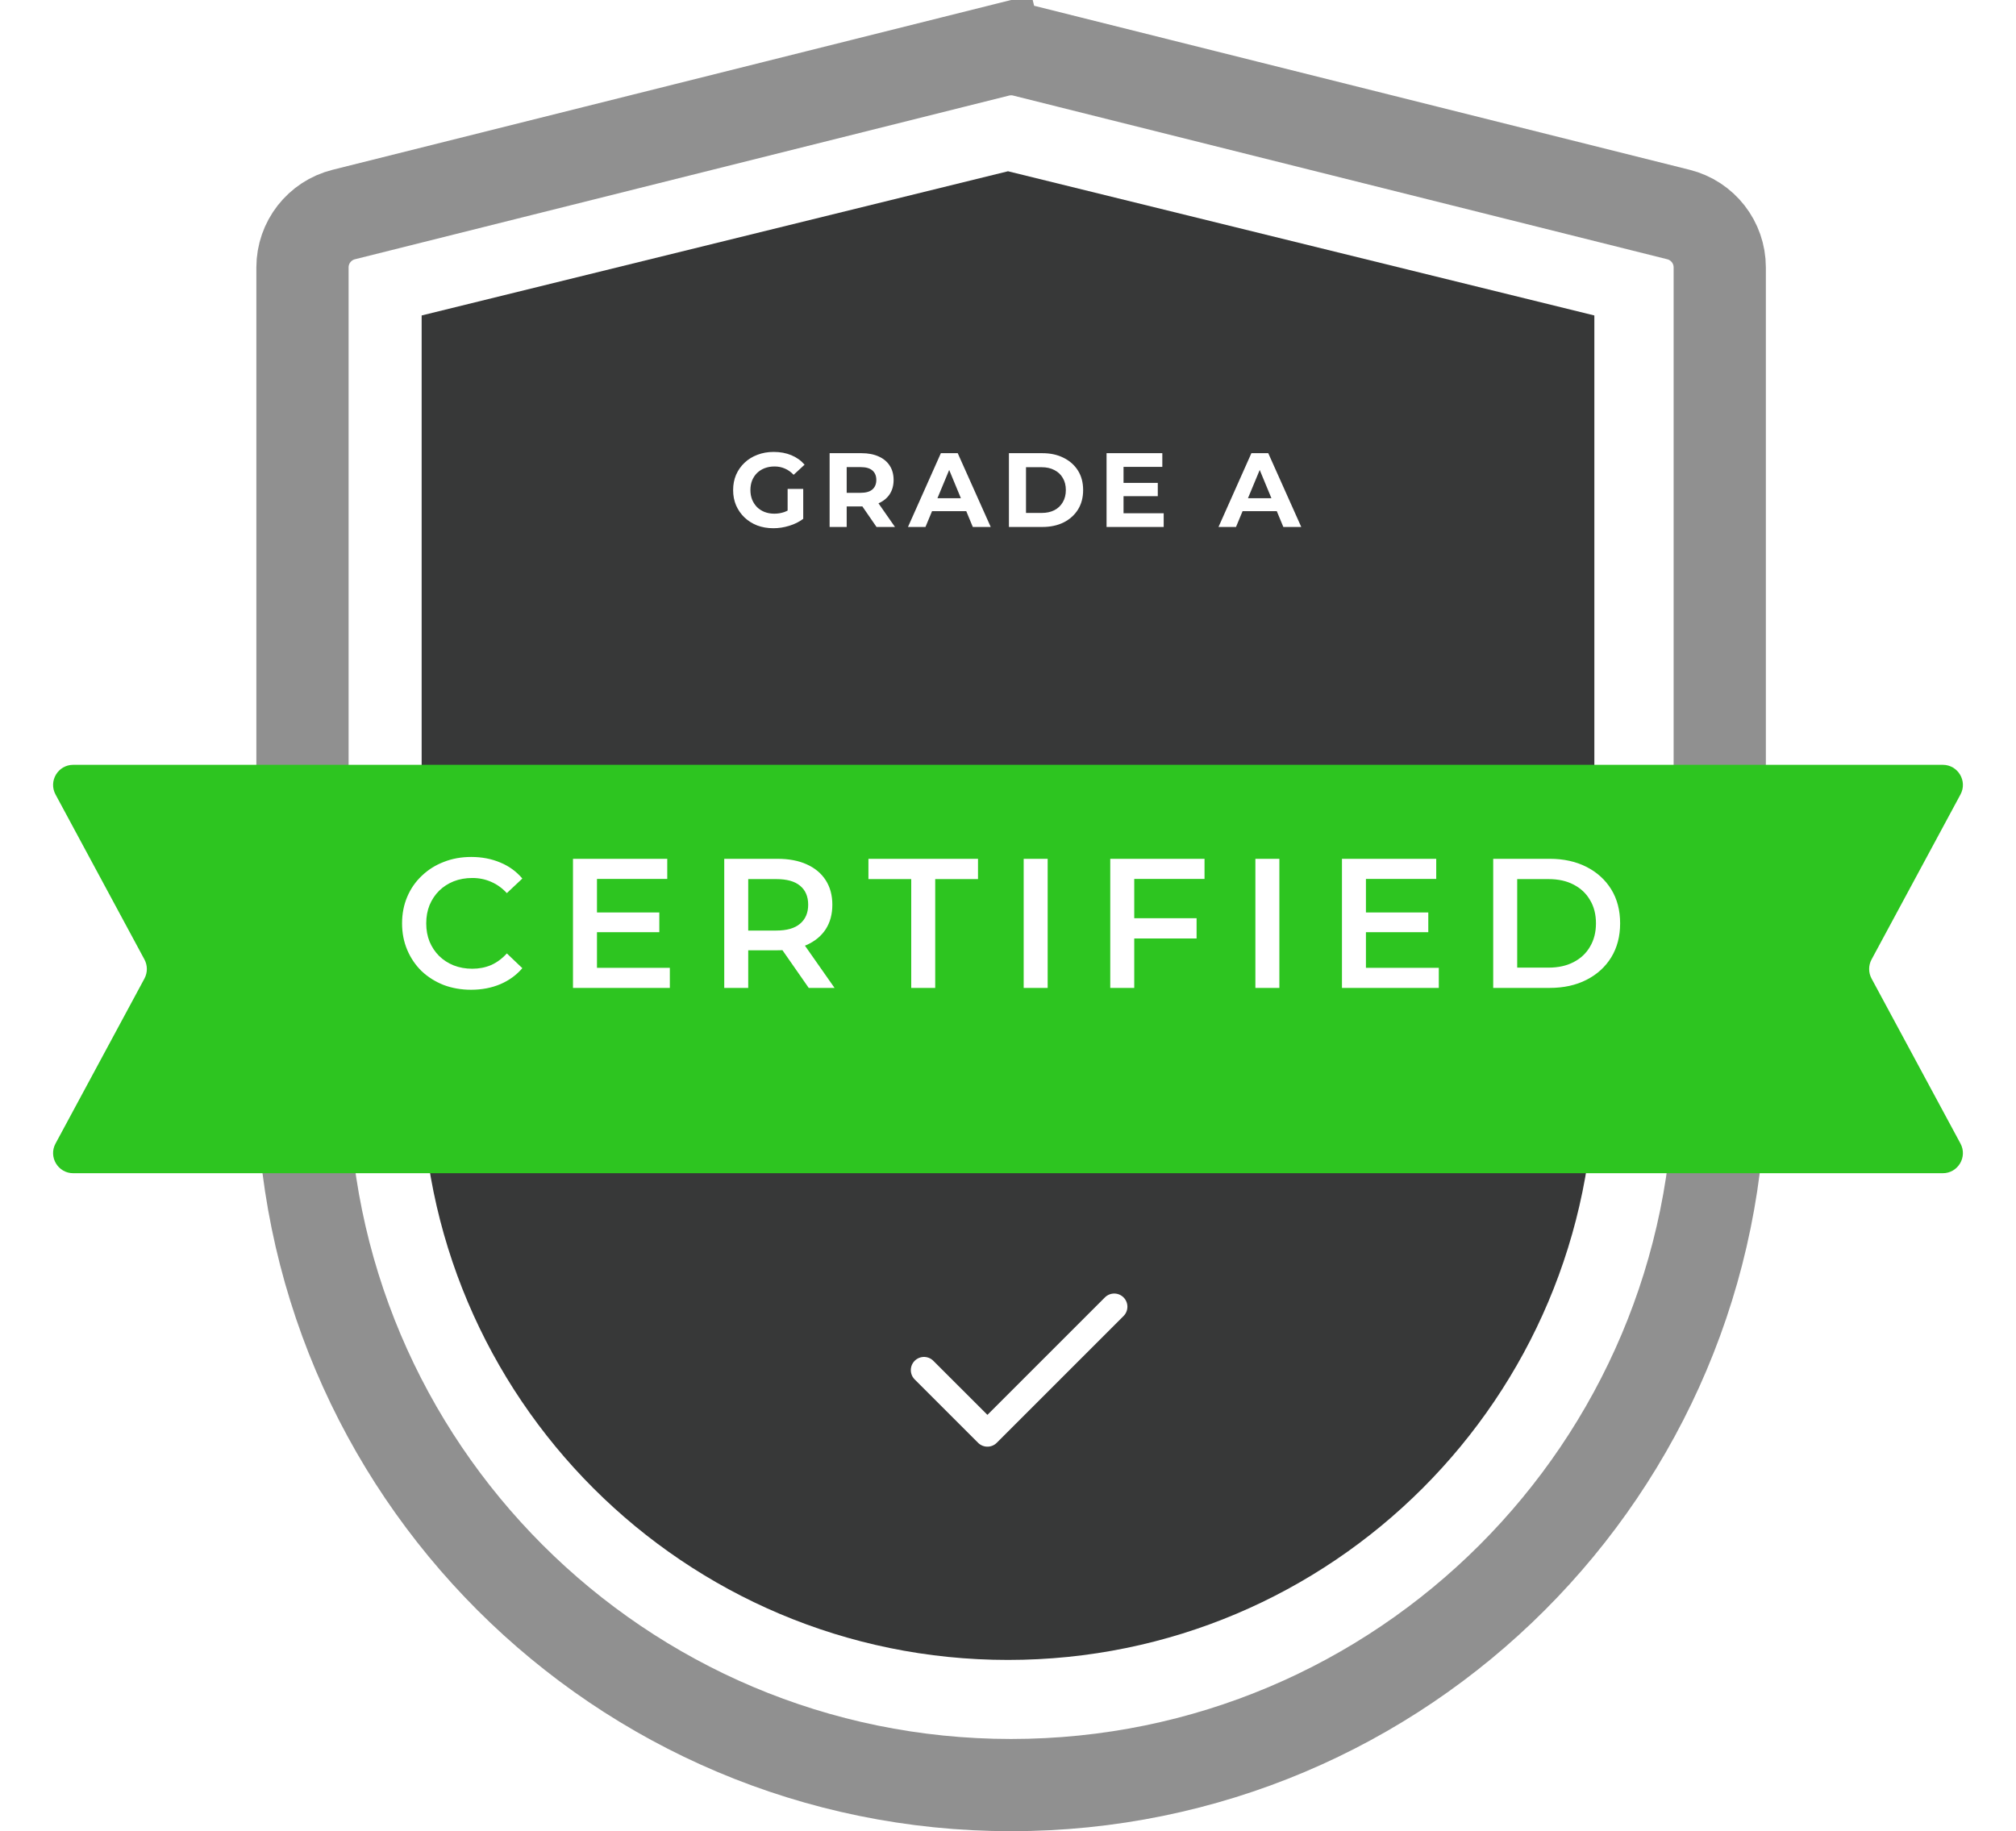
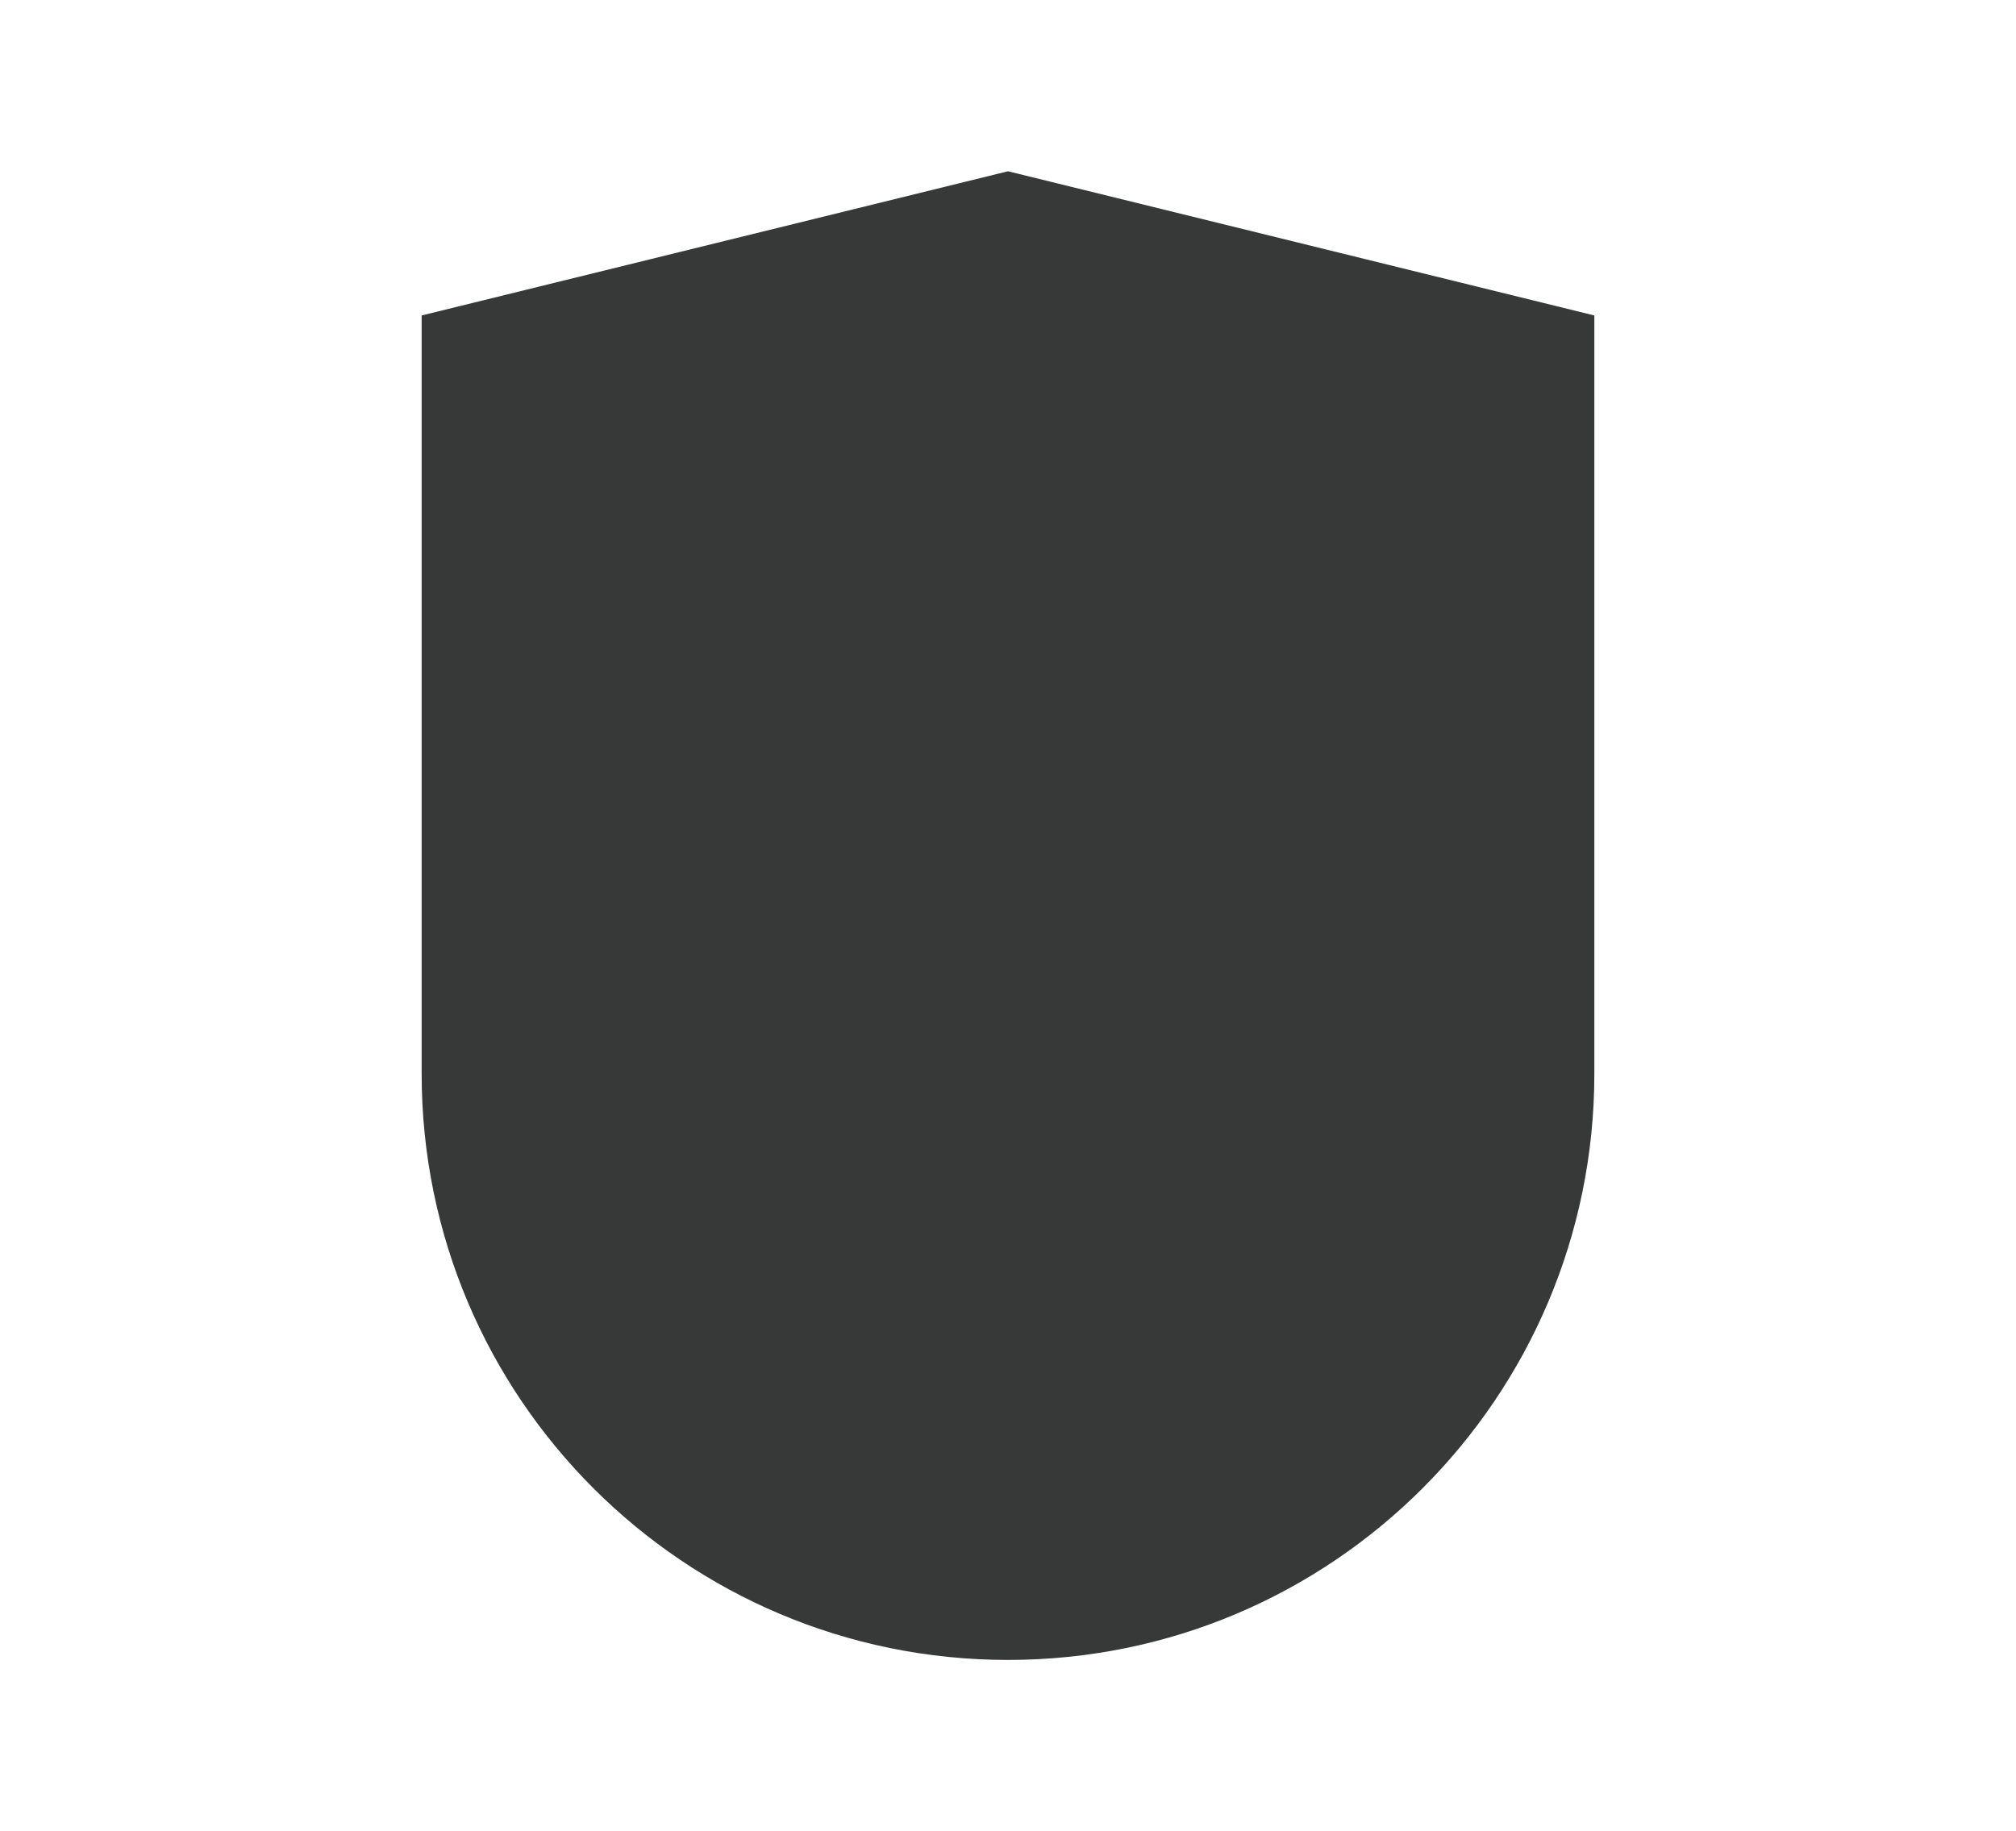
<svg xmlns="http://www.w3.org/2000/svg" width="153" height="139" viewBox="0 0 153 139" fill="none">
-   <path d="M22.956 20.298C22.956 18.4 24.248 16.745 26.089 16.284L75.732 3.859L74.882 0.464L75.732 3.859C76.391 3.694 77.081 3.694 77.741 3.859L127.384 16.284C129.225 16.745 130.516 18.4 130.516 20.298V81.72C130.516 111.422 106.438 135.5 76.736 135.5C47.034 135.5 22.956 111.422 22.956 81.72V20.298Z" fill="white" stroke="#909090" stroke-width="7" />
  <path d="M32 23.946L76.5 13L121 23.946V81.5C121 106.077 101.077 126 76.5 126C51.923 126 32 106.077 32 81.5V23.946Z" fill="#373838" />
  <g filter="url(#filter0_d_6193_22882)">
-     <path d="M4.214 57.252C3.665 56.234 4.402 55 5.558 55H147.442C148.598 55 149.335 56.234 148.786 57.252L142.038 69.775C141.794 70.228 141.794 70.772 142.038 71.225L148.786 83.748C149.335 84.766 148.598 86 147.442 86H5.558C4.402 86 3.665 84.766 4.214 83.748L10.962 71.225C11.206 70.772 11.206 70.228 10.962 69.775L4.214 57.252Z" fill="#2DC520" />
-   </g>
-   <path d="M35.75 75.129C35.003 75.129 34.308 75.008 33.664 74.765C33.029 74.513 32.474 74.163 31.998 73.715C31.531 73.258 31.167 72.721 30.906 72.105C30.644 71.489 30.514 70.817 30.514 70.089C30.514 69.361 30.644 68.689 30.906 68.073C31.167 67.457 31.536 66.925 32.012 66.477C32.488 66.02 33.043 65.67 33.678 65.427C34.312 65.175 35.008 65.049 35.764 65.049C36.566 65.049 37.299 65.189 37.962 65.469C38.624 65.74 39.184 66.146 39.642 66.687L38.466 67.793C38.111 67.411 37.714 67.126 37.276 66.939C36.837 66.743 36.361 66.645 35.848 66.645C35.334 66.645 34.863 66.729 34.434 66.897C34.014 67.065 33.645 67.303 33.328 67.611C33.02 67.919 32.777 68.283 32.6 68.703C32.432 69.123 32.348 69.585 32.348 70.089C32.348 70.593 32.432 71.055 32.6 71.475C32.777 71.895 33.02 72.259 33.328 72.567C33.645 72.875 34.014 73.113 34.434 73.281C34.863 73.449 35.334 73.533 35.848 73.533C36.361 73.533 36.837 73.44 37.276 73.253C37.714 73.057 38.111 72.763 38.466 72.371L39.642 73.491C39.184 74.023 38.624 74.429 37.962 74.709C37.299 74.989 36.562 75.129 35.75 75.129ZM45.166 69.263H50.038V70.761H45.166V69.263ZM45.306 73.463H50.836V74.989H43.486V65.189H50.64V66.715H45.306V73.463ZM54.965 74.989V65.189H58.997C59.865 65.189 60.607 65.329 61.223 65.609C61.848 65.889 62.329 66.291 62.665 66.813C63.001 67.336 63.169 67.957 63.169 68.675C63.169 69.394 63.001 70.015 62.665 70.537C62.329 71.051 61.848 71.447 61.223 71.727C60.607 71.998 59.865 72.133 58.997 72.133H55.973L56.785 71.307V74.989H54.965ZM61.377 74.989L58.899 71.433H60.845L63.337 74.989H61.377ZM56.785 71.503L55.973 70.635H58.913C59.715 70.635 60.317 70.463 60.719 70.117C61.129 69.772 61.335 69.291 61.335 68.675C61.335 68.05 61.129 67.569 60.719 67.233C60.317 66.897 59.715 66.729 58.913 66.729H55.973L56.785 65.833V71.503ZM69.156 74.989V66.729H65.908V65.189H74.224V66.729H70.976V74.989H69.156ZM77.69 74.989V65.189H79.51V74.989H77.69ZM85.927 69.697H90.813V71.237H85.927V69.697ZM86.081 74.989H84.261V65.189H91.415V66.715H86.081V74.989ZM95.275 74.989V65.189H97.095V74.989H95.275ZM103.525 69.263H108.397V70.761H103.525V69.263ZM103.665 73.463H109.195V74.989H101.845V65.189H108.999V66.715H103.665V73.463ZM113.324 74.989V65.189H117.608C118.672 65.189 119.606 65.395 120.408 65.805C121.211 66.216 121.836 66.785 122.284 67.513C122.732 68.241 122.956 69.1 122.956 70.089C122.956 71.069 122.732 71.928 122.284 72.665C121.836 73.393 121.211 73.963 120.408 74.373C119.606 74.784 118.672 74.989 117.608 74.989H113.324ZM115.144 73.449H117.524C118.262 73.449 118.896 73.309 119.428 73.029C119.97 72.749 120.385 72.357 120.674 71.853C120.973 71.349 121.122 70.761 121.122 70.089C121.122 69.408 120.973 68.82 120.674 68.325C120.385 67.821 119.97 67.429 119.428 67.149C118.896 66.869 118.262 66.729 117.524 66.729H115.144V73.449Z" fill="white" />
-   <path d="M58.695 40.096C58.252 40.096 57.844 40.027 57.471 39.888C57.103 39.744 56.78 39.541 56.503 39.28C56.231 39.019 56.017 38.712 55.863 38.36C55.713 38.008 55.639 37.621 55.639 37.2C55.639 36.779 55.713 36.392 55.863 36.04C56.017 35.688 56.233 35.381 56.511 35.12C56.788 34.859 57.113 34.659 57.487 34.52C57.86 34.376 58.271 34.304 58.719 34.304C59.215 34.304 59.66 34.387 60.055 34.552C60.455 34.717 60.791 34.957 61.063 35.272L60.231 36.04C60.028 35.827 59.807 35.669 59.567 35.568C59.327 35.461 59.065 35.408 58.783 35.408C58.511 35.408 58.263 35.451 58.039 35.536C57.815 35.621 57.62 35.744 57.455 35.904C57.295 36.064 57.169 36.253 57.079 36.472C56.993 36.691 56.951 36.933 56.951 37.2C56.951 37.461 56.993 37.701 57.079 37.92C57.169 38.139 57.295 38.331 57.455 38.496C57.62 38.656 57.812 38.779 58.031 38.864C58.255 38.949 58.5 38.992 58.767 38.992C59.023 38.992 59.271 38.952 59.511 38.872C59.756 38.787 59.993 38.645 60.223 38.448L60.959 39.384C60.655 39.613 60.3 39.789 59.895 39.912C59.495 40.035 59.095 40.096 58.695 40.096ZM59.775 39.216V37.112H60.959V39.384L59.775 39.216ZM62.962 40V34.4H65.386C65.888 34.4 66.32 34.483 66.682 34.648C67.045 34.808 67.325 35.04 67.522 35.344C67.72 35.648 67.818 36.011 67.818 36.432C67.818 36.848 67.72 37.208 67.522 37.512C67.325 37.811 67.045 38.04 66.682 38.2C66.32 38.36 65.888 38.44 65.386 38.44H63.682L64.258 37.872V40H62.962ZM66.522 40L65.122 37.968H66.506L67.922 40H66.522ZM64.258 38.016L63.682 37.408H65.314C65.714 37.408 66.013 37.323 66.21 37.152C66.408 36.976 66.506 36.736 66.506 36.432C66.506 36.123 66.408 35.883 66.21 35.712C66.013 35.541 65.714 35.456 65.314 35.456H63.682L64.258 34.84V38.016ZM68.909 40L71.405 34.4H72.685L75.189 40H73.829L71.781 35.056H72.293L70.237 40H68.909ZM70.157 38.8L70.501 37.816H73.381L73.733 38.8H70.157ZM76.57 40V34.4H79.114C79.722 34.4 80.258 34.517 80.722 34.752C81.186 34.981 81.549 35.304 81.81 35.72C82.072 36.136 82.202 36.629 82.202 37.2C82.202 37.765 82.072 38.259 81.81 38.68C81.549 39.096 81.186 39.421 80.722 39.656C80.258 39.885 79.722 40 79.114 40H76.57ZM77.866 38.936H79.05C79.424 38.936 79.746 38.867 80.018 38.728C80.296 38.584 80.509 38.381 80.658 38.12C80.813 37.859 80.89 37.552 80.89 37.2C80.89 36.843 80.813 36.536 80.658 36.28C80.509 36.019 80.296 35.819 80.018 35.68C79.746 35.536 79.424 35.464 79.05 35.464H77.866V38.936ZM85.172 36.656H87.868V37.664H85.172V36.656ZM85.268 38.96H88.316V40H83.98V34.4H88.212V35.44H85.268V38.96ZM92.476 40L94.972 34.4H96.252L98.756 40H97.396L95.348 35.056H95.86L93.804 40H92.476ZM93.724 38.8L94.068 37.816H96.948L97.3 38.8H93.724Z" fill="white" />
-   <path d="M84.562 99.188L74.938 108.812L70.125 104" stroke="white" stroke-width="2" stroke-linecap="round" stroke-linejoin="round" />
+     </g>
  <defs>
    <filter id="filter0_d_6193_22882" x="0.974" y="55" width="151.052" height="37.11" filterUnits="userSpaceOnUse" color-interpolation-filters="sRGB">
      <feFlood flood-opacity="0" result="BackgroundImageFix" />
      <feColorMatrix in="SourceAlpha" type="matrix" values="0 0 0 0 0 0 0 0 0 0 0 0 0 0 0 0 0 0 127 0" result="hardAlpha" />
      <feOffset dy="3.055" />
      <feGaussianBlur stdDeviation="1.527" />
      <feComposite in2="hardAlpha" operator="out" />
      <feColorMatrix type="matrix" values="0 0 0 0 0 0 0 0 0 0 0 0 0 0 0 0 0 0 0.15 0" />
      <feBlend mode="normal" in2="BackgroundImageFix" result="effect1_dropShadow_6193_22882" />
      <feBlend mode="normal" in="SourceGraphic" in2="effect1_dropShadow_6193_22882" result="shape" />
    </filter>
  </defs>
</svg>